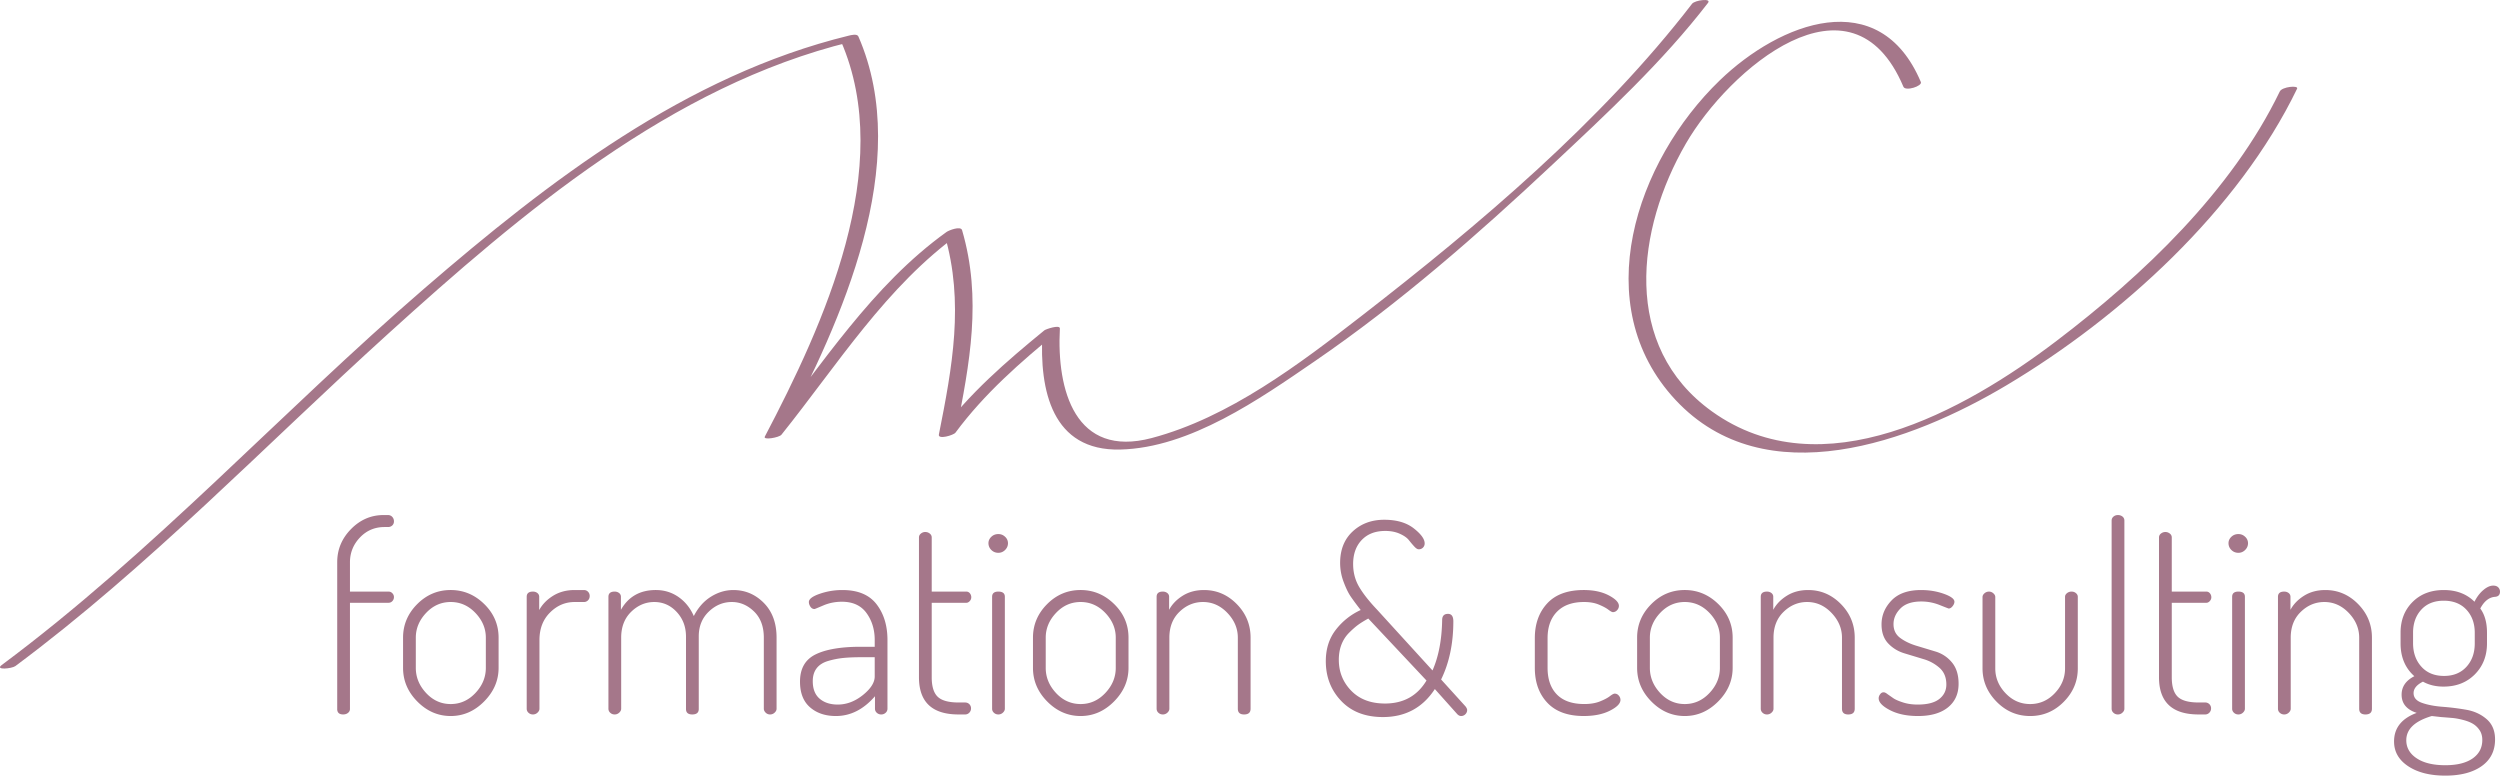
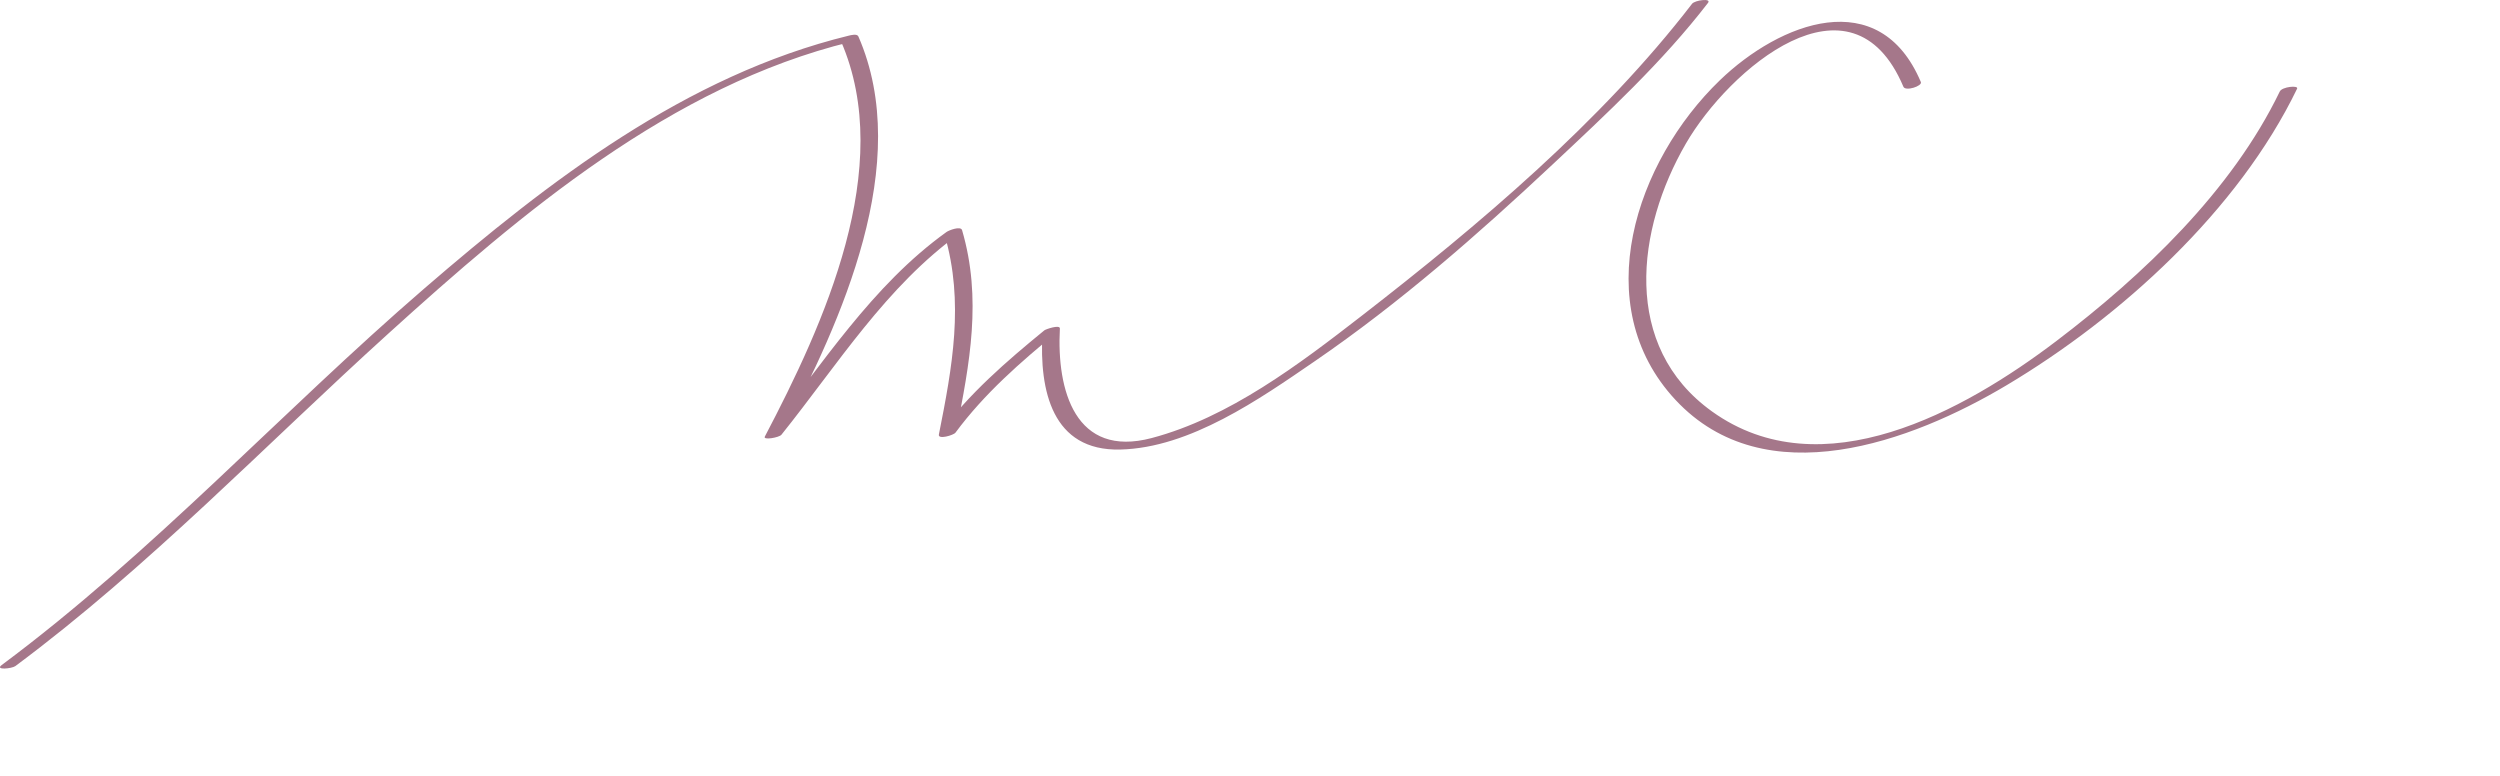
<svg xmlns="http://www.w3.org/2000/svg" version="1.1" viewBox="0 0 276.605 85.817">
  <defs>
    <style>.st0{fill:#a5778a}.st1{fill:#a5778a}</style>
  </defs>
  <path d="M1.695 73.7c14.772-10.99 27.6-24.403 41.215-36.74C57.692 23.567 74.275 9.483 94.1 4.639l-1.059-.089c6.08 13.94-1.902 31.342-8.42 43.756-.225.426 1.585.108 1.836-.205 6.207-7.74 11.6-16.443 19.772-22.312l-1.715.196c2.183 7.458.85 14.628-.635 22.09-.12.597 1.626.079 1.837-.206 3.19-4.313 7.199-7.814 11.334-11.195l-1.715.195c-.345 6.35 1.07 13.05 8.61 12.87 7.726-.184 15.44-5.601 21.537-9.782 9.362-6.417 17.983-13.966 26.253-21.718 5.987-5.613 12.22-11.393 17.241-17.919.427-.554-1.459-.297-1.762.096-10.04 13.05-23.617 24.498-36.548 34.521-6.903 5.35-14.666 11.26-23.244 13.53-8.455 2.24-10.527-5.284-10.155-12.115.025-.474-1.56.069-1.715.196-4.219 3.449-8.342 7.014-11.598 11.417l1.837-.205c1.505-7.557 2.87-14.725.655-22.292-.148-.507-1.48.027-1.715.195-8.278 5.945-13.747 14.69-20.036 22.534l1.837-.205c6.531-12.436 14.554-29.946 8.44-43.96-.141-.325-.822-.146-1.058-.088C75.898 8.345 60.72 20.03 46.934 31.93 31.151 45.55 16.953 61.107.196 73.575c-.813.604 1.126.402 1.498.125ZM212.528 9.078c-4.597-10.878-15.596-6.596-22.236-.2-9.314 8.973-14.676 24.898-4.908 35.372 9.93 10.648 26.139 4.624 36.622-1.622 12.66-7.543 25.655-19.366 32.148-32.813.193-.401-1.657-.225-1.914.306-5.32 11.015-15.11 20.31-24.708 27.603-10.224 7.77-25.977 16.508-38.114 7.798-10.042-7.207-8.362-20.184-2.888-29.636 4.737-8.18 18.317-19.894 24.066-6.29.23.543 2.118-.077 1.932-.518Z" class="st0" />
-   <path d="M37.31 78.445V62.2c0-1.4.507-2.62 1.525-3.658 1.018-1.036 2.218-1.555 3.6-1.555h.49c.192 0 .35.068.475.202a.696.696 0 0 1 .187.49.597.597 0 0 1-.187.46.675.675 0 0 1-.475.173h-.374c-1.076 0-1.978.38-2.708 1.138-.73.758-1.104 1.656-1.123 2.693v3.311h4.262c.173 0 .317.063.433.188s.172.264.172.417c0 .173-.057.322-.172.447s-.26.187-.433.187H38.72v11.75c0 .174-.072.317-.216.432s-.321.173-.533.173c-.442 0-.662-.201-.662-.604ZM44.595 73.894v-3.34c0-1.422.519-2.655 1.555-3.702 1.038-1.046 2.276-1.57 3.716-1.57 1.42 0 2.659.52 3.715 1.556s1.584 2.276 1.584 3.715v3.34c0 1.402-.533 2.642-1.599 3.716-1.065 1.076-2.299 1.613-3.7 1.613-1.402 0-2.631-.533-3.687-1.599-1.056-1.065-1.584-2.308-1.584-3.73Zm1.411 0c0 1.037.38 1.964 1.138 2.78.758.816 1.666 1.223 2.722 1.223 1.055 0 1.968-.407 2.736-1.224.768-.815 1.152-1.742 1.152-2.78v-3.34c0-1.018-.384-1.93-1.152-2.736-.768-.806-1.68-1.21-2.736-1.21-1.056 0-1.964.404-2.722 1.21-.759.806-1.138 1.718-1.138 2.736v3.34ZM58.275 78.415V66.032c0-.384.23-.577.691-.577.192 0 .356.054.49.159a.507.507 0 0 1 .202.418V67.5c.345-.633.859-1.16 1.54-1.584.682-.422 1.474-.633 2.377-.633h1.036c.173 0 .322.062.447.187a.646.646 0 0 1 .187.476c0 .191-.063.35-.187.474a.609.609 0 0 1-.447.188h-1.036c-1.037 0-1.945.388-2.722 1.166-.778.777-1.166 1.79-1.166 3.039v7.602c0 .155-.072.298-.216.433-.144.134-.313.201-.505.201s-.355-.062-.489-.187a.586.586 0 0 1-.202-.447ZM67.318 78.415V66.032c0-.384.23-.577.69-.577.193 0 .356.054.49.159a.507.507 0 0 1 .202.418v1.44c.825-1.459 2.112-2.19 3.86-2.19.94 0 1.78.26 2.52.778.738.518 1.3 1.22 1.684 2.102.48-.94 1.113-1.655 1.901-2.145.787-.49 1.613-.734 2.477-.734 1.305 0 2.428.475 3.37 1.425.94.95 1.41 2.233 1.41 3.845v7.862c0 .155-.071.298-.215.433a.718.718 0 0 1-.504.201.668.668 0 0 1-.49-.201c-.134-.135-.202-.278-.202-.433v-7.862c0-1.228-.36-2.193-1.08-2.894-.72-.7-1.54-1.051-2.462-1.051-.96 0-1.81.355-2.549 1.065-.74.711-1.108 1.623-1.108 2.737v8.035c0 .403-.24.604-.72.604-.462 0-.692-.201-.692-.604v-8.007c0-1.075-.34-1.983-1.022-2.722-.682-.738-1.512-1.108-2.491-1.108-.96 0-1.81.36-2.55 1.08-.738.72-1.108 1.675-1.108 2.865v7.862c0 .155-.072.298-.216.433-.144.134-.312.201-.504.201s-.356-.062-.49-.187a.586.586 0 0 1-.201-.447ZM88.514 75.42c0-1.44.571-2.443 1.714-3.01 1.142-.565 2.808-.85 4.997-.85h1.555v-.747c0-1.153-.302-2.147-.907-2.982-.605-.835-1.512-1.253-2.722-1.253-.73 0-1.411.135-2.045.404-.633.27-.96.403-.979.403-.192 0-.345-.086-.46-.259s-.173-.345-.173-.518c0-.326.398-.63 1.195-.907a7.583 7.583 0 0 1 2.52-.418c1.709 0 2.966.523 3.772 1.569.807 1.047 1.21 2.367 1.21 3.96v7.603a.59.59 0 0 1-.201.447.694.694 0 0 1-.49.187.692.692 0 0 1-.49-.187.588.588 0 0 1-.201-.447v-1.381c-1.267 1.459-2.707 2.188-4.32 2.188-1.172 0-2.127-.321-2.866-.965-.74-.642-1.109-1.589-1.109-2.837Zm1.412-.057c0 .864.254 1.511.763 1.944.508.432 1.176.647 2.001.647.98 0 1.906-.35 2.78-1.05.873-.702 1.31-1.387 1.31-2.06v-2.13h-1.411c-.826 0-1.517.028-2.074.085a9.36 9.36 0 0 0-1.67.332c-.557.163-.98.432-1.268.806-.288.375-.431.85-.431 1.426ZM101.676 74.931V59.465c0-.173.072-.316.216-.431s.302-.173.475-.173c.192 0 .36.057.504.173s.216.258.216.431v5.99h3.83a.49.49 0 0 1 .39.188.67.67 0 0 1 .157.446.601.601 0 0 1-.172.418c-.115.125-.24.187-.374.187h-3.831v8.237c0 1.018.22 1.737.663 2.16.44.422 1.209.633 2.303.633h.72c.192 0 .35.062.476.187a.645.645 0 0 1 .187.476.66.66 0 0 1-.187.461.623.623 0 0 1-.476.201h-.72c-2.918 0-4.377-1.372-4.377-4.118ZM109.365 60.099c0-.269.106-.504.317-.706.211-.201.47-.302.777-.302.289 0 .538.1.75.302a.95.95 0 0 1 .316.706c0 .288-.106.537-.316.749-.212.21-.461.316-.75.316-.307 0-.566-.105-.777-.316a1.025 1.025 0 0 1-.317-.749Zm.404 18.316V66.032c0-.384.23-.577.69-.577.48 0 .72.193.72.577v12.383c0 .155-.071.298-.215.433-.144.134-.313.201-.505.201s-.355-.062-.489-.187a.586.586 0 0 1-.201-.447ZM114.29 73.894v-3.34c0-1.422.519-2.655 1.555-3.702 1.037-1.046 2.276-1.57 3.716-1.57 1.42 0 2.659.52 3.715 1.556s1.584 2.276 1.584 3.715v3.34c0 1.402-.533 2.642-1.599 3.716-1.065 1.076-2.3 1.613-3.7 1.613-1.402 0-2.631-.533-3.687-1.599-1.056-1.065-1.584-2.308-1.584-3.73Zm1.411 0c0 1.037.38 1.964 1.138 2.78.758.816 1.665 1.223 2.722 1.223 1.055 0 1.967-.407 2.735-1.224.768-.815 1.153-1.742 1.153-2.78v-3.34c0-1.018-.385-1.93-1.153-2.736-.768-.806-1.68-1.21-2.735-1.21-1.057 0-1.964.404-2.722 1.21-.759.806-1.138 1.718-1.138 2.736v3.34ZM127.97 78.415V66.032c0-.384.23-.577.691-.577.192 0 .356.054.49.159a.507.507 0 0 1 .202.418v1.44c.326-.614.825-1.133 1.497-1.556.672-.422 1.46-.633 2.362-.633 1.4 0 2.61.518 3.628 1.555 1.018 1.036 1.527 2.276 1.527 3.715v7.862c0 .423-.24.634-.72.634-.46 0-.691-.21-.691-.634v-7.862c0-1.018-.385-1.93-1.152-2.736-.768-.806-1.67-1.21-2.707-1.21-.98 0-1.844.36-2.593 1.08-.748.72-1.123 1.676-1.123 2.866v7.862c0 .155-.071.298-.215.433-.144.134-.313.201-.505.201s-.355-.062-.49-.187a.586.586 0 0 1-.2-.447ZM146.69 73.152c0-1.372.373-2.534 1.12-3.488a7.302 7.302 0 0 1 2.741-2.171c-.475-.61-.846-1.11-1.111-1.501-.266-.391-.526-.93-.782-1.616a5.929 5.929 0 0 1-.384-2.087c0-1.47.465-2.634 1.395-3.494.93-.858 2.09-1.288 3.482-1.288 1.367 0 2.454.316 3.264.946.808.631 1.212 1.186 1.212 1.665a.637.637 0 0 1-.664.657c-.134 0-.298-.105-.49-.315-.193-.209-.39-.443-.593-.7-.202-.258-.534-.49-.997-.7-.462-.21-1-.315-1.617-.315-1.098 0-1.964.334-2.6 1.001-.634.666-.953 1.553-.953 2.658 0 .934.222 1.777.664 2.53.444.753 1.098 1.587 1.965 2.5l6.153 6.747c.673-1.524 1.03-3.383 1.068-5.574 0-.457.216-.687.647-.687.395 0 .591.278.591.83 0 2.439-.45 4.582-1.353 6.431l2.707 2.985c.115.157.173.284.173.381a.64.64 0 0 1-.202.483.647.647 0 0 1-.46.192c-.155 0-.298-.07-.433-.21l-2.479-2.773c-1.347 2.065-3.263 3.098-5.748 3.098-1.945 0-3.484-.595-4.617-1.788s-1.699-2.657-1.699-4.397Zm1.44-.143c0 1.334.458 2.473 1.375 3.416.918.943 2.163 1.414 3.733 1.414 2.04 0 3.572-.847 4.593-2.544l-6.442-6.86c-.45.248-.82.477-1.11.686-.29.21-.623.5-.997.872-.375.372-.661.81-.858 1.315s-.295 1.072-.295 1.701ZM169.816 73.894V70.61c0-1.575.456-2.856 1.368-3.845.911-.988 2.26-1.483 4.046-1.483 1.095 0 2.017.197 2.766.59.748.394 1.123.783 1.123 1.166a.683.683 0 0 1-.202.476.616.616 0 0 1-.461.216c-.096 0-.264-.091-.504-.274s-.59-.37-1.051-.561c-.461-.193-1.008-.288-1.642-.288-1.287 0-2.28.355-2.98 1.065-.701.711-1.052 1.69-1.052 2.938v3.283c0 1.267.346 2.25 1.037 2.952s1.7 1.05 3.024 1.05c.671 0 1.248-.095 1.728-.287.48-.192.845-.384 1.095-.575.249-.193.432-.289.547-.289a.57.57 0 0 1 .446.216.709.709 0 0 1 .188.475c0 .403-.39.803-1.167 1.195-.778.395-1.743.591-2.895.591-1.767 0-3.11-.49-4.031-1.469-.922-.98-1.383-2.265-1.383-3.86ZM181.134 73.894v-3.34c0-1.422.519-2.655 1.556-3.702 1.036-1.046 2.274-1.57 3.715-1.57 1.42 0 2.659.52 3.715 1.556 1.055 1.036 1.584 2.276 1.584 3.715v3.34c0 1.402-.533 2.642-1.598 3.716-1.066 1.076-2.3 1.613-3.701 1.613s-2.631-.533-3.687-1.599-1.584-2.308-1.584-3.73Zm1.411 0c0 1.037.38 1.964 1.138 2.78.759.816 1.665 1.223 2.722 1.223 1.055 0 1.968-.407 2.736-1.224.768-.815 1.152-1.742 1.152-2.78v-3.34c0-1.018-.384-1.93-1.152-2.736-.768-.806-1.68-1.21-2.736-1.21-1.057 0-1.963.404-2.722 1.21-.759.806-1.138 1.718-1.138 2.736v3.34ZM194.814 78.415V66.032c0-.384.23-.577.691-.577.193 0 .356.054.49.159a.508.508 0 0 1 .202.418v1.44c.326-.614.825-1.133 1.498-1.556.672-.422 1.458-.633 2.361-.633 1.402 0 2.61.518 3.63 1.555 1.017 1.036 1.525 2.276 1.525 3.715v7.862c0 .423-.24.634-.72.634-.46 0-.69-.21-.69-.634v-7.862c0-1.018-.385-1.93-1.153-2.736-.769-.806-1.67-1.21-2.707-1.21-.98 0-1.844.36-2.592 1.08-.749.72-1.124 1.676-1.124 2.866v7.862c0 .155-.071.298-.216.433-.143.134-.311.201-.504.201s-.355-.062-.489-.187a.587.587 0 0 1-.202-.447ZM207.86 77.264c0-.154.054-.303.16-.447.105-.144.225-.216.36-.216.114-.019.268.049.46.202l.662.461c.23.153.585.307 1.066.46.48.154 1.017.23 1.612.23 1.075 0 1.872-.206 2.39-.619.52-.412.778-.945.778-1.597 0-.773-.244-1.38-.732-1.825a4.576 4.576 0 0 0-1.778-.982l-2.119-.642c-.716-.216-1.318-.584-1.807-1.102s-.735-1.219-.735-2.103c0-.998.37-1.882 1.109-2.65s1.829-1.151 3.27-1.151c.902 0 1.741.14 2.519.418s1.167.57 1.167.877c0 .155-.068.318-.202.49s-.279.26-.432.26c-.02 0-.356-.13-1.008-.39a5.429 5.429 0 0 0-2.016-.388c-1.037 0-1.81.259-2.319.777-.509.518-.763 1.093-.763 1.726 0 .652.245 1.161.735 1.525s1.088.654 1.794.868l2.133.645a3.704 3.704 0 0 1 1.805 1.206c.489.587.733 1.372.733 2.354 0 1.114-.394 1.987-1.181 2.62s-1.89.951-3.312.951c-1.229 0-2.26-.216-3.095-.648-.836-.432-1.253-.869-1.253-1.31ZM219.351 73.951V66.06c0-.153.072-.292.216-.417a.745.745 0 0 1 .504-.188.71.71 0 0 1 .475.188c.144.125.216.264.216.417v7.891c0 1.038.38 1.955 1.138 2.75.758.798 1.665 1.196 2.722 1.196 1.055 0 1.962-.398 2.721-1.196.758-.795 1.138-1.712 1.138-2.75v-7.92c0-.153.071-.288.216-.403a.781.781 0 0 1 .504-.173c.191 0 .355.058.489.173.135.115.202.25.202.404v7.92c0 1.42-.518 2.654-1.556 3.7-1.036 1.047-2.275 1.57-3.714 1.57-1.44 0-2.68-.528-3.716-1.584s-1.555-2.285-1.555-3.687ZM233.635 78.415V57.593c0-.173.068-.316.202-.432a.725.725 0 0 1 .49-.173.77.77 0 0 1 .518.173.546.546 0 0 1 .201.432v20.822c0 .155-.07.298-.215.433a.718.718 0 0 1-.504.201.69.69 0 0 1-.49-.187.587.587 0 0 1-.202-.447ZM238.876 74.931V59.465a.53.53 0 0 1 .217-.431.781.781 0 0 1 .979 0 .53.53 0 0 1 .217.431v5.99h3.83c.153 0 .283.063.388.188s.159.273.159.446c0 .154-.058.293-.173.418s-.24.187-.374.187h-3.83v8.237c0 1.018.22 1.737.662 2.16.441.422 1.209.633 2.303.633h.72a.64.64 0 0 1 .663.663.658.658 0 0 1-.187.461.623.623 0 0 1-.476.201h-.72c-2.919 0-4.378-1.372-4.378-4.118ZM246.567 60.099c0-.269.104-.504.316-.706.211-.201.47-.302.778-.302.288 0 .537.1.749.302a.95.95 0 0 1 .316.706c0 .288-.105.537-.316.749-.212.21-.461.316-.75.316-.307 0-.566-.105-.777-.316a1.022 1.022 0 0 1-.316-.749Zm.402 18.316V66.032c0-.384.23-.577.692-.577.48 0 .72.193.72.577v12.383c0 .155-.072.298-.216.433-.144.134-.312.201-.504.201s-.356-.062-.49-.187a.587.587 0 0 1-.202-.447ZM252.039 78.415V66.032c0-.384.23-.577.691-.577.192 0 .355.054.49.159a.508.508 0 0 1 .201.418v1.44c.327-.614.826-1.133 1.498-1.556.672-.422 1.458-.633 2.362-.633 1.401 0 2.61.518 3.629 1.555 1.017 1.036 1.526 2.276 1.526 3.715v7.862c0 .423-.24.634-.72.634-.46 0-.691-.21-.691-.634v-7.862c0-1.018-.385-1.93-1.152-2.736-.769-.806-1.67-1.21-2.707-1.21-.98 0-1.844.36-2.592 1.08-.75.72-1.124 1.676-1.124 2.866v7.862c0 .155-.072.298-.216.433-.144.134-.312.201-.504.201s-.355-.062-.49-.187a.587.587 0 0 1-.201-.447ZM264.883 82.044c0-1.497.835-2.553 2.506-3.168-1.114-.364-1.67-1.037-1.67-2.015 0-.883.47-1.566 1.411-2.045-1.018-.903-1.526-2.113-1.526-3.63v-1.18c0-1.383.441-2.515 1.324-3.398s2.035-1.325 3.456-1.325c1.402 0 2.534.432 3.399 1.295.264-.537.592-.968.98-1.295.388-.327.752-.49 1.093-.49.25 0 .437.068.562.201a.658.658 0 0 1 .187.461c0 .346-.173.538-.519.577-.671.039-1.225.47-1.662 1.295.494.673.742 1.566.742 2.68v1.18c0 1.382-.45 2.524-1.346 3.427-.898.903-2.052 1.353-3.464 1.353-.864 0-1.623-.182-2.275-.547-.692.346-1.038.769-1.038 1.268s.312.86.937 1.08c.623.22 1.377.364 2.26.432.884.067 1.763.177 2.641.33.878.155 1.626.5 2.246 1.038s.931 1.286.931 2.246c0 1.267-.495 2.25-1.483 2.952-.99.7-2.328 1.05-4.018 1.05s-3.057-.344-4.103-1.035c-1.047-.692-1.57-1.604-1.57-2.737Zm1.354-.143c0 .825.384 1.492 1.152 2 .768.51 1.824.764 3.168.764 1.297 0 2.302-.25 3.018-.749.714-.499 1.072-1.18 1.072-2.045 0-.422-.1-.782-.3-1.08s-.443-.532-.73-.705-.652-.317-1.1-.432-.839-.187-1.172-.216c-.334-.028-.75-.063-1.249-.1l-1.037-.116c-1.882.557-2.822 1.45-2.822 2.679Zm.749-10.743c0 1.056.307 1.925.922 2.606.614.682 1.449 1.022 2.506 1.022 1.036 0 1.86-.335 2.476-1.007.614-.672.922-1.536.922-2.592v-1.18c0-1.038-.308-1.888-.922-2.55-.615-.663-1.45-.994-2.506-.994s-1.886.331-2.49.994c-.605.662-.908 1.512-.908 2.55v1.15Z" class="st1" />
</svg>